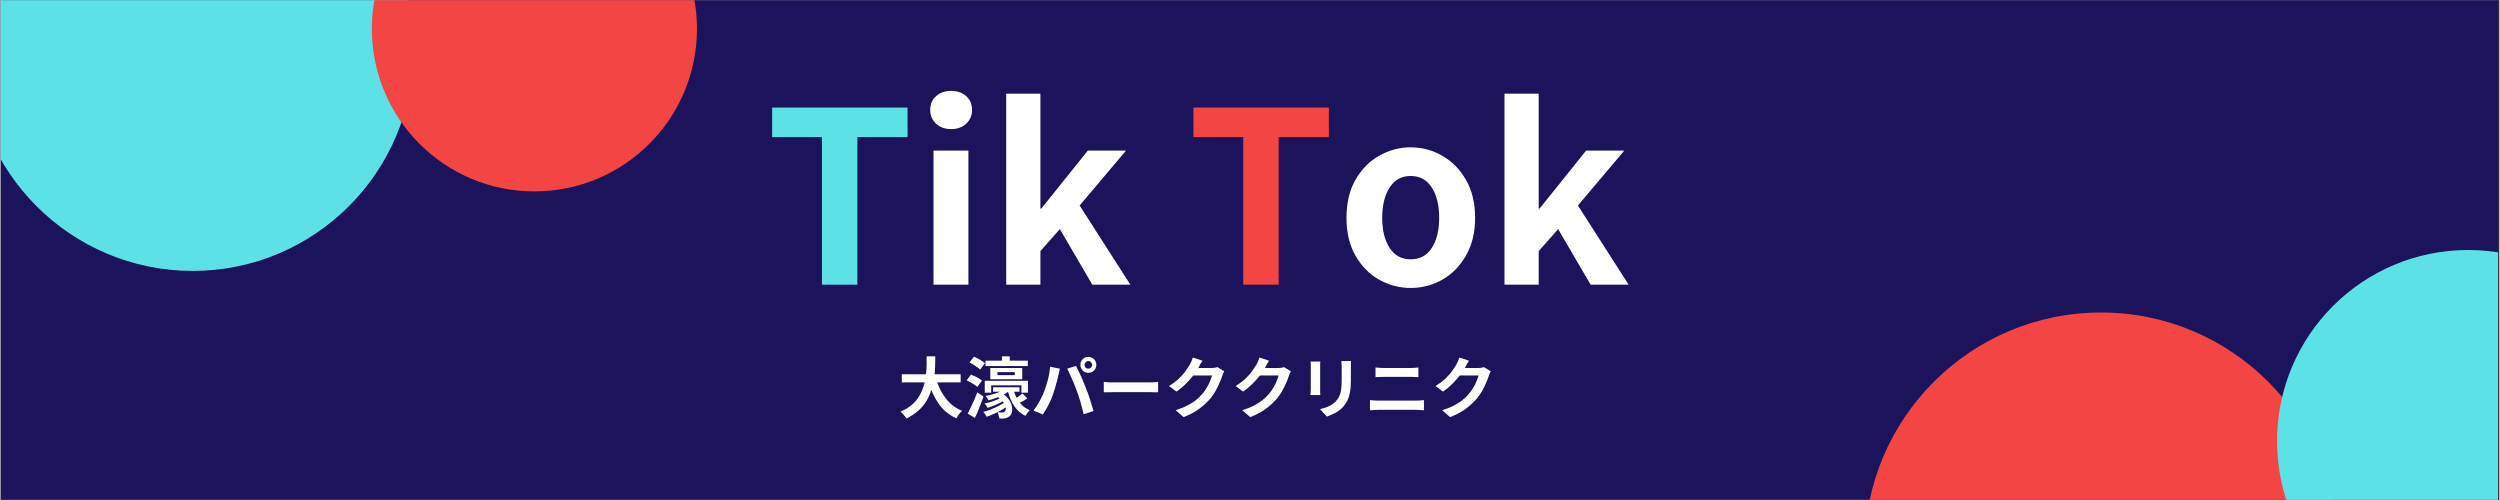
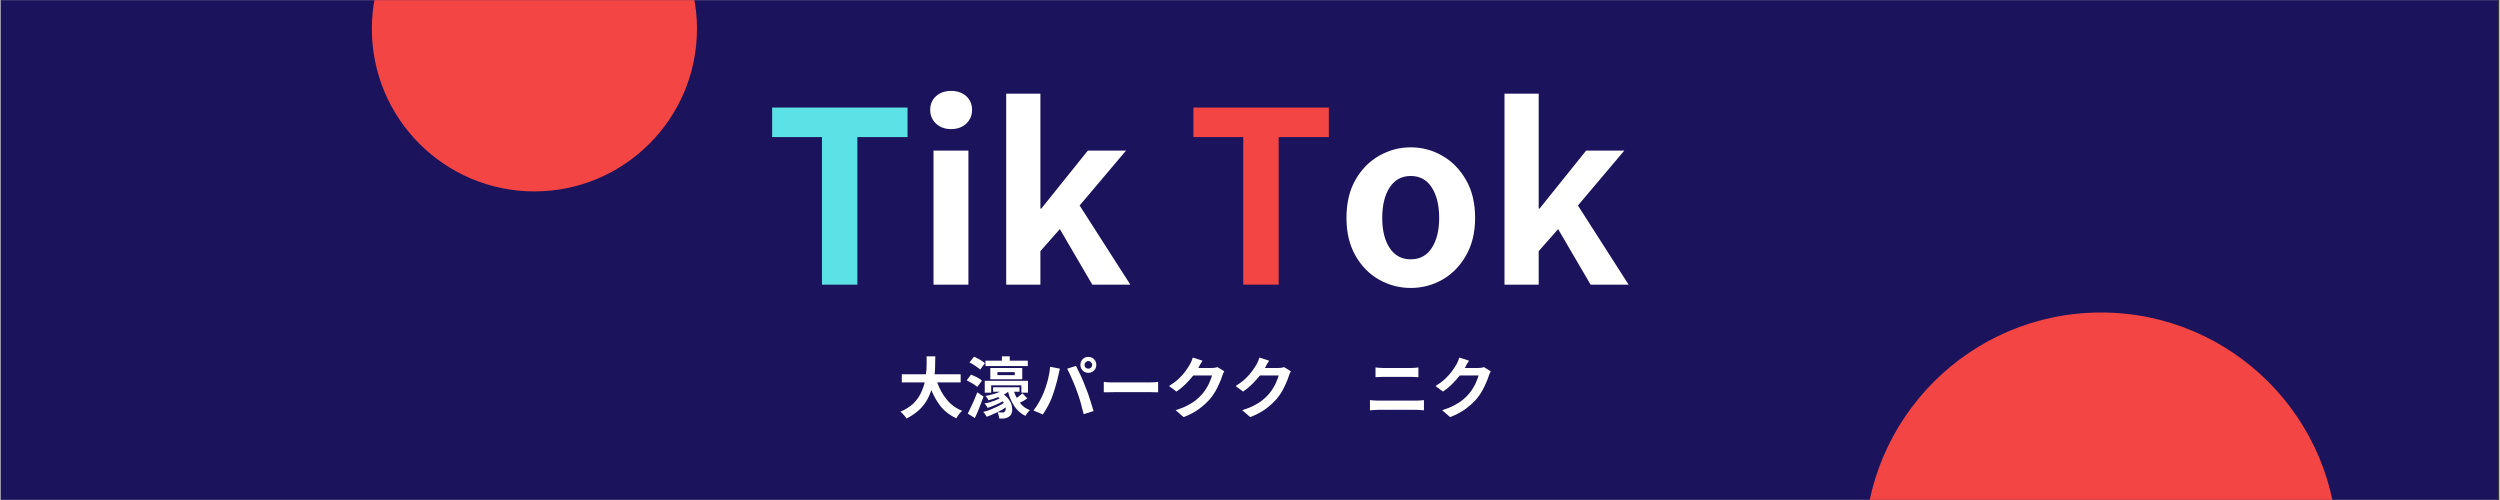
<svg xmlns="http://www.w3.org/2000/svg" width="300" zoomAndPan="magnify" viewBox="0 0 224.88 45" height="60" preserveAspectRatio="xMidYMid meet" version="1.0">
  <rect x="0" y="0" width="224.88" height="45" fill="#333333" stroke="none" />
  <defs>
    <g />
    <clipPath id="315483ec9d">
      <path d="M 0 0.012 L 224.762 0.012 L 224.762 44.988 L 0 44.988 Z M 0 0.012 " clip-rule="nonzero" />
    </clipPath>
    <clipPath id="7cbe2bdc91">
-       <path d="M 0 0.012 L 37.16 0.012 L 37.16 24.383 L 0 24.383 Z M 0 0.012 " clip-rule="nonzero" />
-     </clipPath>
+       </clipPath>
    <clipPath id="914b89f572">
      <path d="M 17.285 -15.363 C 6.309 -15.363 -2.59 -6.465 -2.59 4.508 C -2.59 15.484 6.309 24.383 17.285 24.383 C 28.262 24.383 37.16 15.484 37.16 4.508 C 37.16 -6.465 28.262 -15.363 17.285 -15.363 Z M 17.285 -15.363 " clip-rule="nonzero" />
    </clipPath>
    <clipPath id="141293a2fc">
      <path d="M 33.406 0.012 L 62.668 0.012 L 62.668 17.227 L 33.406 17.227 Z M 33.406 0.012 " clip-rule="nonzero" />
    </clipPath>
    <clipPath id="dfecafe6f6">
      <path d="M 48.035 -12.035 C 39.957 -12.035 33.406 -5.484 33.406 2.594 C 33.406 10.676 39.957 17.227 48.035 17.227 C 56.117 17.227 62.668 10.676 62.668 2.594 C 62.668 -5.484 56.117 -12.035 48.035 -12.035 Z M 48.035 -12.035 " clip-rule="nonzero" />
    </clipPath>
    <clipPath id="bac97fee07">
      <path d="M 167.754 28.125 L 210.316 28.125 L 210.316 44.988 L 167.754 44.988 Z M 167.754 28.125 " clip-rule="nonzero" />
    </clipPath>
    <clipPath id="dc80d426df">
      <path d="M 189.035 28.125 C 177.281 28.125 167.754 37.652 167.754 49.406 C 167.754 61.16 177.281 70.688 189.035 70.688 C 200.785 70.688 210.316 61.16 210.316 49.406 C 210.316 37.652 200.785 28.125 189.035 28.125 Z M 189.035 28.125 " clip-rule="nonzero" />
    </clipPath>
    <clipPath id="aadedb764e">
      <path d="M 204.875 22.5 L 224.762 22.5 L 224.762 44.988 L 204.875 44.988 Z M 204.875 22.5 " clip-rule="nonzero" />
    </clipPath>
    <clipPath id="cdbb2709d3">
      <path d="M 222.074 22.5 C 212.574 22.5 204.875 30.199 204.875 39.699 C 204.875 49.195 212.574 56.898 222.074 56.898 C 231.574 56.898 239.273 49.195 239.273 39.699 C 239.273 30.199 231.574 22.5 222.074 22.5 Z M 222.074 22.5 " clip-rule="nonzero" />
    </clipPath>
  </defs>
  <g clip-path="url(#315483ec9d)">
    <path fill="#ffffff" d="M 0 0.012 L 224.879 0.012 L 224.879 44.988 L 0 44.988 Z M 0 0.012 " fill-opacity="1" fill-rule="nonzero" />
    <path fill="#1b135b" d="M 0 0.012 L 224.879 0.012 L 224.879 44.988 L 0 44.988 Z M 0 0.012 " fill-opacity="1" fill-rule="nonzero" />
  </g>
  <g clip-path="url(#7cbe2bdc91)">
    <g clip-path="url(#914b89f572)">
      <path fill="#5ce1e6" d="M -2.59 -15.363 L 37.16 -15.363 L 37.16 24.383 L -2.59 24.383 Z M -2.59 -15.363 " fill-opacity="1" fill-rule="nonzero" />
    </g>
  </g>
  <g clip-path="url(#141293a2fc)">
    <g clip-path="url(#dfecafe6f6)">
      <path fill="#f34544" d="M 33.406 -12.035 L 62.668 -12.035 L 62.668 17.227 L 33.406 17.227 Z M 33.406 -12.035 " fill-opacity="1" fill-rule="nonzero" />
    </g>
  </g>
  <g clip-path="url(#bac97fee07)">
    <g clip-path="url(#dc80d426df)">
      <path fill="#f34544" d="M 167.754 28.125 L 210.316 28.125 L 210.316 70.688 L 167.754 70.688 Z M 167.754 28.125 " fill-opacity="1" fill-rule="nonzero" />
    </g>
  </g>
  <g clip-path="url(#aadedb764e)">
    <g clip-path="url(#cdbb2709d3)">
-       <path fill="#5ce1e6" d="M 204.875 22.5 L 239.273 22.5 L 239.273 56.898 L 204.875 56.898 Z M 204.875 22.5 " fill-opacity="1" fill-rule="nonzero" />
-     </g>
+       </g>
  </g>
  <g fill="#5ce1e6" fill-opacity="1">
    <g transform="translate(68.791, 25.619)">
      <g>
        <path d="M 5.125 0 L 5.125 -13.281 L 0.641 -13.281 L 0.641 -15.938 L 12.828 -15.938 L 12.828 -13.281 L 8.312 -13.281 L 8.312 0 Z M 5.125 0 " />
      </g>
    </g>
  </g>
  <g fill="#ffffff" fill-opacity="1">
    <g transform="translate(82.253, 25.619)">
      <g>
        <path d="M 1.703 0 L 1.703 -12.062 L 4.844 -12.062 L 4.844 0 Z M 3.297 -14 C 2.742 -14 2.289 -14.16 1.938 -14.484 C 1.582 -14.816 1.406 -15.227 1.406 -15.719 C 1.406 -16.238 1.582 -16.656 1.938 -16.969 C 2.289 -17.281 2.742 -17.438 3.297 -17.438 C 3.836 -17.438 4.285 -17.281 4.641 -16.969 C 4.992 -16.656 5.172 -16.238 5.172 -15.719 C 5.172 -15.227 4.992 -14.816 4.641 -14.484 C 4.285 -14.16 3.836 -14 3.297 -14 Z M 3.297 -14 " />
      </g>
    </g>
  </g>
  <g fill="#ffffff" fill-opacity="1">
    <g transform="translate(88.795, 25.619)">
      <g>
        <path d="M 1.703 0 L 1.703 -17.188 L 4.781 -17.188 L 4.781 -6.844 L 4.859 -6.844 L 9.047 -12.062 L 12.484 -12.062 L 8.312 -7.125 L 12.875 0 L 9.453 0 L 6.531 -5 L 4.781 -3.016 L 4.781 0 Z M 1.703 0 " />
      </g>
    </g>
  </g>
  <g fill="#ffffff" fill-opacity="1">
    <g transform="translate(101.815, 25.619)">
      <g />
    </g>
  </g>
  <g fill="#f34544" fill-opacity="1">
    <g transform="translate(106.707, 25.619)">
      <g>
        <path d="M 5.125 0 L 5.125 -13.281 L 0.641 -13.281 L 0.641 -15.938 L 12.828 -15.938 L 12.828 -13.281 L 8.312 -13.281 L 8.312 0 Z M 5.125 0 " />
      </g>
    </g>
  </g>
  <g fill="#ffffff" fill-opacity="1">
    <g transform="translate(120.169, 25.619)">
      <g>
        <path d="M 6.734 0.297 C 5.734 0.297 4.789 0.051 3.906 -0.438 C 3.02 -0.938 2.305 -1.66 1.766 -2.609 C 1.223 -3.555 0.953 -4.688 0.953 -6 C 0.953 -7.352 1.223 -8.5 1.766 -9.438 C 2.305 -10.383 3.02 -11.109 3.906 -11.609 C 4.789 -12.109 5.734 -12.359 6.734 -12.359 C 7.742 -12.359 8.688 -12.109 9.562 -11.609 C 10.445 -11.109 11.16 -10.383 11.703 -9.438 C 12.254 -8.5 12.531 -7.352 12.531 -6 C 12.531 -4.688 12.254 -3.555 11.703 -2.609 C 11.16 -1.66 10.445 -0.938 9.562 -0.438 C 8.688 0.051 7.742 0.297 6.734 0.297 Z M 6.734 -2.281 C 7.555 -2.281 8.188 -2.617 8.625 -3.297 C 9.07 -3.973 9.297 -4.875 9.297 -6 C 9.297 -7.156 9.07 -8.07 8.625 -8.75 C 8.188 -9.438 7.555 -9.781 6.734 -9.781 C 5.922 -9.781 5.289 -9.438 4.844 -8.75 C 4.395 -8.07 4.172 -7.156 4.172 -6 C 4.172 -4.875 4.395 -3.973 4.844 -3.297 C 5.289 -2.617 5.922 -2.281 6.734 -2.281 Z M 6.734 -2.281 " />
      </g>
    </g>
  </g>
  <g fill="#ffffff" fill-opacity="1">
    <g transform="translate(133.641, 25.619)">
      <g>
        <path d="M 1.703 0 L 1.703 -17.188 L 4.781 -17.188 L 4.781 -6.844 L 4.859 -6.844 L 9.047 -12.062 L 12.484 -12.062 L 8.312 -7.125 L 12.875 0 L 9.453 0 L 6.531 -5 L 4.781 -3.016 L 4.781 0 Z M 1.703 0 " />
      </g>
    </g>
  </g>
  <g fill="#ffffff" fill-opacity="1">
    <g transform="translate(80.743, 37.15)">
      <g>
        <path d="M 5.656 -2.734 L 3.547 -2.734 C 3.754 -2.148 4.039 -1.633 4.406 -1.188 C 4.77 -0.738 5.234 -0.398 5.797 -0.172 C 5.734 -0.117 5.664 -0.055 5.594 0.016 C 5.531 0.098 5.469 0.18 5.406 0.266 C 5.352 0.359 5.305 0.438 5.266 0.5 C 4.723 0.25 4.27 -0.086 3.906 -0.516 C 3.551 -0.953 3.254 -1.461 3.016 -2.047 C 2.91 -1.711 2.766 -1.383 2.578 -1.062 C 2.391 -0.75 2.145 -0.457 1.844 -0.188 C 1.551 0.07 1.195 0.305 0.781 0.516 C 0.719 0.41 0.633 0.301 0.531 0.188 C 0.438 0.07 0.336 -0.02 0.234 -0.094 C 0.703 -0.301 1.082 -0.539 1.375 -0.812 C 1.664 -1.094 1.891 -1.395 2.047 -1.719 C 2.211 -2.051 2.336 -2.391 2.422 -2.734 L 0.359 -2.734 L 0.359 -3.469 L 2.531 -3.469 C 2.57 -3.758 2.594 -4.035 2.594 -4.297 C 2.594 -4.566 2.594 -4.828 2.594 -5.078 L 3.375 -5.078 C 3.375 -4.828 3.367 -4.566 3.359 -4.297 C 3.359 -4.023 3.344 -3.75 3.312 -3.469 L 5.656 -3.469 Z M 5.656 -2.734 " />
      </g>
    </g>
  </g>
  <g fill="#ffffff" fill-opacity="1">
    <g transform="translate(86.74, 37.15)">
      <g>
        <path d="M 5.719 -1.812 L 5.125 -1.812 L 5.125 -2.469 L 2.406 -2.469 L 2.406 -1.812 L 1.828 -1.812 L 1.828 -2.875 L 5.719 -2.875 Z M 4.531 -3.391 L 4.531 -3.656 L 2.969 -3.656 L 2.969 -3.391 Z M 2.328 -4.031 L 5.203 -4.031 L 5.203 -3.016 L 2.328 -3.016 Z M 5.703 -4.688 L 5.703 -4.203 L 1.891 -4.203 L 1.891 -4.688 L 3.375 -4.688 L 3.375 -5.078 L 4.078 -5.078 L 4.078 -4.688 Z M 1.844 -4.469 L 1.422 -3.891 C 1.359 -3.953 1.27 -4.02 1.156 -4.094 C 1.051 -4.176 0.938 -4.254 0.812 -4.328 C 0.688 -4.41 0.566 -4.477 0.453 -4.531 L 0.859 -5.047 C 0.973 -4.992 1.094 -4.938 1.219 -4.875 C 1.344 -4.812 1.457 -4.742 1.562 -4.672 C 1.676 -4.598 1.77 -4.531 1.844 -4.469 Z M 1.578 -2.891 L 1.156 -2.328 C 1.094 -2.391 1.004 -2.457 0.891 -2.531 C 0.785 -2.602 0.672 -2.672 0.547 -2.734 C 0.422 -2.805 0.305 -2.867 0.203 -2.922 L 0.594 -3.438 C 0.695 -3.395 0.812 -3.344 0.938 -3.281 C 1.07 -3.227 1.191 -3.164 1.297 -3.094 C 1.41 -3.031 1.504 -2.961 1.578 -2.891 Z M 1.156 -1.844 L 1.719 -1.453 C 1.602 -1.141 1.477 -0.812 1.344 -0.469 C 1.219 -0.133 1.082 0.176 0.938 0.469 L 0.297 0.078 C 0.379 -0.078 0.469 -0.258 0.562 -0.469 C 0.664 -0.676 0.77 -0.898 0.875 -1.141 C 0.977 -1.379 1.07 -1.613 1.156 -1.844 Z M 5.219 -1.75 L 5.656 -1.297 C 5.551 -1.223 5.441 -1.148 5.328 -1.078 C 5.211 -1.016 5.098 -0.957 4.984 -0.906 C 5.109 -0.75 5.242 -0.613 5.391 -0.5 C 5.547 -0.395 5.711 -0.305 5.891 -0.234 C 5.816 -0.172 5.742 -0.094 5.672 0 C 5.598 0.102 5.535 0.195 5.484 0.281 C 5.086 0.082 4.758 -0.203 4.5 -0.578 C 4.25 -0.953 4.055 -1.391 3.922 -1.891 C 3.867 -1.836 3.805 -1.789 3.734 -1.75 C 3.672 -1.719 3.609 -1.68 3.547 -1.641 C 3.754 -1.492 3.914 -1.328 4.031 -1.141 C 4.156 -0.961 4.234 -0.781 4.266 -0.594 C 4.305 -0.406 4.312 -0.234 4.281 -0.078 C 4.25 0.066 4.188 0.188 4.094 0.281 C 4 0.363 3.906 0.422 3.812 0.453 C 3.719 0.492 3.617 0.516 3.516 0.516 C 3.461 0.516 3.398 0.516 3.328 0.516 C 3.266 0.516 3.203 0.516 3.141 0.516 C 3.129 0.43 3.109 0.336 3.078 0.234 C 3.055 0.129 3.023 0.035 2.984 -0.047 C 3.066 -0.035 3.141 -0.031 3.203 -0.031 C 3.273 -0.031 3.332 -0.031 3.375 -0.031 C 3.426 -0.031 3.473 -0.031 3.516 -0.031 C 3.555 -0.039 3.594 -0.066 3.625 -0.109 C 3.664 -0.141 3.691 -0.188 3.703 -0.25 C 3.723 -0.32 3.723 -0.398 3.703 -0.484 C 3.547 -0.367 3.367 -0.258 3.172 -0.156 C 2.973 -0.051 2.773 0.039 2.578 0.125 C 2.379 0.219 2.188 0.297 2 0.359 C 1.969 0.297 1.922 0.219 1.859 0.125 C 1.805 0.039 1.75 -0.023 1.688 -0.078 C 1.895 -0.129 2.113 -0.195 2.344 -0.281 C 2.57 -0.375 2.789 -0.473 3 -0.578 C 3.219 -0.68 3.398 -0.785 3.547 -0.891 C 3.535 -0.91 3.52 -0.93 3.5 -0.953 C 3.488 -0.984 3.473 -1.008 3.453 -1.031 C 3.254 -0.914 3.031 -0.805 2.781 -0.703 C 2.531 -0.598 2.297 -0.508 2.078 -0.438 C 2.055 -0.5 2.02 -0.566 1.969 -0.641 C 1.914 -0.723 1.859 -0.789 1.797 -0.844 C 1.941 -0.863 2.098 -0.895 2.266 -0.938 C 2.43 -0.988 2.594 -1.047 2.75 -1.109 C 2.914 -1.172 3.055 -1.234 3.172 -1.297 C 3.129 -1.336 3.082 -1.375 3.031 -1.406 C 2.883 -1.352 2.738 -1.301 2.594 -1.25 C 2.445 -1.207 2.305 -1.164 2.172 -1.125 C 2.141 -1.176 2.098 -1.242 2.047 -1.328 C 1.992 -1.41 1.941 -1.473 1.891 -1.516 C 2.117 -1.555 2.348 -1.609 2.578 -1.672 C 2.805 -1.734 3.008 -1.805 3.188 -1.891 L 2.578 -1.891 L 2.578 -2.297 L 4.953 -2.297 L 4.953 -1.891 L 4.469 -1.891 C 4.531 -1.703 4.609 -1.52 4.703 -1.344 C 4.797 -1.414 4.891 -1.484 4.984 -1.547 C 5.078 -1.617 5.156 -1.688 5.219 -1.75 Z M 5.219 -1.75 " />
      </g>
    </g>
  </g>
  <g fill="#ffffff" fill-opacity="1">
    <g transform="translate(92.736, 37.15)">
      <g>
        <path d="M 4.812 -4.312 C 4.812 -4.219 4.844 -4.133 4.906 -4.062 C 4.977 -4 5.062 -3.969 5.156 -3.969 C 5.25 -3.969 5.328 -4 5.391 -4.062 C 5.461 -4.133 5.5 -4.219 5.5 -4.312 C 5.5 -4.406 5.461 -4.484 5.391 -4.547 C 5.328 -4.617 5.25 -4.656 5.156 -4.656 C 5.062 -4.656 4.977 -4.617 4.906 -4.547 C 4.844 -4.484 4.812 -4.406 4.812 -4.312 Z M 4.438 -4.312 C 4.438 -4.445 4.469 -4.566 4.531 -4.672 C 4.594 -4.785 4.676 -4.875 4.781 -4.938 C 4.895 -5 5.02 -5.031 5.156 -5.031 C 5.289 -5.031 5.41 -5 5.516 -4.938 C 5.629 -4.875 5.719 -4.785 5.781 -4.672 C 5.844 -4.566 5.875 -4.445 5.875 -4.312 C 5.875 -4.188 5.844 -4.066 5.781 -3.953 C 5.719 -3.848 5.629 -3.758 5.516 -3.688 C 5.41 -3.625 5.289 -3.594 5.156 -3.594 C 5.02 -3.594 4.895 -3.625 4.781 -3.688 C 4.676 -3.758 4.594 -3.848 4.531 -3.953 C 4.469 -4.066 4.438 -4.188 4.438 -4.312 Z M 1.156 -1.859 C 1.289 -2.203 1.41 -2.57 1.516 -2.969 C 1.617 -3.375 1.688 -3.766 1.719 -4.141 L 2.594 -3.969 C 2.57 -3.875 2.547 -3.766 2.516 -3.641 C 2.484 -3.523 2.461 -3.43 2.453 -3.359 C 2.422 -3.223 2.379 -3.047 2.328 -2.828 C 2.273 -2.617 2.211 -2.398 2.141 -2.172 C 2.078 -1.953 2.008 -1.75 1.938 -1.562 C 1.875 -1.363 1.789 -1.16 1.688 -0.953 C 1.594 -0.742 1.488 -0.547 1.375 -0.359 C 1.27 -0.172 1.164 0 1.062 0.156 L 0.219 -0.203 C 0.406 -0.441 0.582 -0.711 0.75 -1.016 C 0.914 -1.316 1.051 -1.598 1.156 -1.859 Z M 4.109 -1.984 C 4.035 -2.203 3.945 -2.43 3.844 -2.672 C 3.738 -2.922 3.633 -3.16 3.531 -3.391 C 3.426 -3.617 3.332 -3.812 3.25 -3.969 L 4.047 -4.219 C 4.109 -4.102 4.176 -3.961 4.25 -3.797 C 4.332 -3.641 4.414 -3.469 4.5 -3.281 C 4.582 -3.094 4.66 -2.91 4.734 -2.734 C 4.805 -2.555 4.867 -2.395 4.922 -2.25 C 4.984 -2.113 5.047 -1.957 5.109 -1.781 C 5.172 -1.602 5.234 -1.414 5.297 -1.219 C 5.359 -1.031 5.414 -0.844 5.469 -0.656 C 5.531 -0.477 5.582 -0.312 5.625 -0.156 L 4.734 0.125 C 4.648 -0.227 4.555 -0.586 4.453 -0.953 C 4.348 -1.316 4.234 -1.66 4.109 -1.984 Z M 4.109 -1.984 " />
      </g>
    </g>
  </g>
  <g fill="#ffffff" fill-opacity="1">
    <g transform="translate(98.733, 37.15)">
      <g>
        <path d="M 0.547 -1.844 L 0.547 -2.781 C 0.617 -2.77 0.711 -2.758 0.828 -2.75 C 0.941 -2.75 1.055 -2.742 1.172 -2.734 C 1.297 -2.734 1.41 -2.734 1.516 -2.734 L 4.734 -2.734 C 4.879 -2.734 5.016 -2.738 5.141 -2.75 C 5.266 -2.758 5.363 -2.77 5.438 -2.781 L 5.438 -1.844 C 5.363 -1.844 5.258 -1.844 5.125 -1.844 C 5 -1.852 4.867 -1.859 4.734 -1.859 L 1.516 -1.859 C 1.348 -1.859 1.172 -1.852 0.984 -1.844 C 0.805 -1.844 0.66 -1.844 0.547 -1.844 Z M 0.547 -1.844 " />
      </g>
    </g>
  </g>
  <g fill="#ffffff" fill-opacity="1">
    <g transform="translate(104.73, 37.15)">
      <g>
        <path d="M 4.781 -4.109 L 5.391 -3.734 C 5.359 -3.672 5.32 -3.598 5.281 -3.516 C 5.25 -3.441 5.223 -3.367 5.203 -3.297 C 5.148 -3.117 5.07 -2.914 4.969 -2.688 C 4.875 -2.469 4.758 -2.234 4.625 -1.984 C 4.488 -1.742 4.332 -1.516 4.156 -1.297 C 3.863 -0.953 3.523 -0.641 3.141 -0.359 C 2.766 -0.078 2.297 0.172 1.734 0.391 L 1.016 -0.234 C 1.43 -0.359 1.785 -0.5 2.078 -0.656 C 2.379 -0.812 2.641 -0.977 2.859 -1.156 C 3.078 -1.332 3.27 -1.52 3.438 -1.719 C 3.57 -1.875 3.695 -2.051 3.812 -2.25 C 3.938 -2.445 4.035 -2.645 4.109 -2.844 C 4.191 -3.039 4.254 -3.211 4.297 -3.359 L 2.609 -3.359 C 2.398 -3.098 2.164 -2.836 1.906 -2.578 C 1.656 -2.328 1.383 -2.102 1.094 -1.906 L 0.422 -2.406 C 0.773 -2.625 1.07 -2.848 1.312 -3.078 C 1.551 -3.305 1.75 -3.531 1.906 -3.75 C 2.062 -3.969 2.191 -4.164 2.297 -4.344 C 2.336 -4.414 2.383 -4.508 2.438 -4.625 C 2.488 -4.75 2.531 -4.863 2.562 -4.969 L 3.438 -4.688 C 3.363 -4.582 3.289 -4.469 3.219 -4.344 C 3.156 -4.227 3.109 -4.133 3.078 -4.062 L 3.047 -4.031 L 4.266 -4.031 C 4.348 -4.031 4.438 -4.035 4.531 -4.047 C 4.633 -4.066 4.719 -4.086 4.781 -4.109 Z M 4.781 -4.109 " />
      </g>
    </g>
  </g>
  <g fill="#ffffff" fill-opacity="1">
    <g transform="translate(110.726, 37.15)">
      <g>
        <path d="M 4.781 -4.109 L 5.391 -3.734 C 5.359 -3.672 5.32 -3.598 5.281 -3.516 C 5.25 -3.441 5.223 -3.367 5.203 -3.297 C 5.148 -3.117 5.07 -2.914 4.969 -2.688 C 4.875 -2.469 4.758 -2.234 4.625 -1.984 C 4.488 -1.742 4.332 -1.516 4.156 -1.297 C 3.863 -0.953 3.523 -0.641 3.141 -0.359 C 2.766 -0.078 2.297 0.172 1.734 0.391 L 1.016 -0.234 C 1.43 -0.359 1.785 -0.5 2.078 -0.656 C 2.379 -0.812 2.641 -0.977 2.859 -1.156 C 3.078 -1.332 3.27 -1.52 3.438 -1.719 C 3.57 -1.875 3.695 -2.051 3.812 -2.25 C 3.938 -2.445 4.035 -2.645 4.109 -2.844 C 4.191 -3.039 4.254 -3.211 4.297 -3.359 L 2.609 -3.359 C 2.398 -3.098 2.164 -2.836 1.906 -2.578 C 1.656 -2.328 1.383 -2.102 1.094 -1.906 L 0.422 -2.406 C 0.773 -2.625 1.07 -2.848 1.312 -3.078 C 1.551 -3.305 1.75 -3.531 1.906 -3.75 C 2.062 -3.969 2.191 -4.164 2.297 -4.344 C 2.336 -4.414 2.383 -4.508 2.438 -4.625 C 2.488 -4.75 2.531 -4.863 2.562 -4.969 L 3.438 -4.688 C 3.363 -4.582 3.289 -4.469 3.219 -4.344 C 3.156 -4.227 3.109 -4.133 3.078 -4.062 L 3.047 -4.031 L 4.266 -4.031 C 4.348 -4.031 4.438 -4.035 4.531 -4.047 C 4.633 -4.066 4.719 -4.086 4.781 -4.109 Z M 4.781 -4.109 " />
      </g>
    </g>
  </g>
  <g fill="#ffffff" fill-opacity="1">
    <g transform="translate(116.723, 37.15)">
      <g>
-         <path d="M 1.172 -4.609 L 2.047 -4.609 C 2.047 -4.535 2.039 -4.461 2.031 -4.391 C 2.031 -4.328 2.031 -4.242 2.031 -4.141 L 2.031 -2.125 C 2.031 -2.039 2.031 -1.945 2.031 -1.844 C 2.039 -1.75 2.047 -1.664 2.047 -1.594 L 1.156 -1.594 C 1.164 -1.656 1.172 -1.734 1.172 -1.828 C 1.18 -1.93 1.188 -2.031 1.188 -2.125 L 1.188 -4.141 C 1.188 -4.203 1.188 -4.273 1.188 -4.359 C 1.188 -4.453 1.18 -4.535 1.172 -4.609 Z M 3.938 -4.656 L 4.812 -4.656 C 4.812 -4.57 4.805 -4.477 4.797 -4.375 C 4.797 -4.281 4.797 -4.176 4.797 -4.062 L 4.797 -2.875 C 4.797 -2.438 4.766 -2.078 4.703 -1.797 C 4.648 -1.516 4.57 -1.273 4.469 -1.078 C 4.363 -0.879 4.238 -0.695 4.094 -0.531 C 3.969 -0.383 3.816 -0.254 3.641 -0.141 C 3.473 -0.023 3.301 0.066 3.125 0.141 C 2.945 0.223 2.785 0.289 2.641 0.344 L 2.016 -0.328 C 2.305 -0.391 2.578 -0.477 2.828 -0.594 C 3.078 -0.719 3.297 -0.879 3.484 -1.078 C 3.617 -1.234 3.719 -1.391 3.781 -1.547 C 3.852 -1.711 3.898 -1.906 3.922 -2.125 C 3.953 -2.344 3.969 -2.609 3.969 -2.922 L 3.969 -4.062 C 3.969 -4.289 3.957 -4.488 3.938 -4.656 Z M 3.938 -4.656 " />
-       </g>
+         </g>
    </g>
  </g>
  <g fill="#ffffff" fill-opacity="1">
    <g transform="translate(122.72, 37.15)">
      <g>
        <path d="M 0.516 -0.219 L 0.516 -1.141 C 0.629 -1.129 0.754 -1.117 0.891 -1.109 C 1.023 -1.098 1.148 -1.094 1.266 -1.094 L 4.703 -1.094 C 4.805 -1.094 4.914 -1.098 5.031 -1.109 C 5.156 -1.117 5.27 -1.129 5.375 -1.141 L 5.375 -0.219 C 5.27 -0.227 5.156 -0.238 5.031 -0.25 C 4.906 -0.258 4.797 -0.266 4.703 -0.266 L 1.266 -0.266 C 1.148 -0.266 1.023 -0.258 0.891 -0.25 C 0.754 -0.238 0.629 -0.227 0.516 -0.219 Z M 1.016 -3.203 L 1.016 -4.078 C 1.129 -4.066 1.25 -4.055 1.375 -4.047 C 1.508 -4.035 1.625 -4.031 1.719 -4.031 L 4.203 -4.031 C 4.328 -4.031 4.445 -4.035 4.562 -4.047 C 4.688 -4.055 4.789 -4.066 4.875 -4.078 L 4.875 -3.203 C 4.781 -3.203 4.672 -3.207 4.547 -3.219 C 4.422 -3.227 4.305 -3.234 4.203 -3.234 L 1.734 -3.234 C 1.617 -3.234 1.492 -3.227 1.359 -3.219 C 1.234 -3.219 1.117 -3.211 1.016 -3.203 Z M 1.016 -3.203 " />
      </g>
    </g>
  </g>
  <g fill="#ffffff" fill-opacity="1">
    <g transform="translate(128.717, 37.15)">
      <g>
        <path d="M 4.781 -4.109 L 5.391 -3.734 C 5.359 -3.672 5.32 -3.598 5.281 -3.516 C 5.25 -3.441 5.223 -3.367 5.203 -3.297 C 5.148 -3.117 5.07 -2.914 4.969 -2.688 C 4.875 -2.469 4.758 -2.234 4.625 -1.984 C 4.488 -1.742 4.332 -1.516 4.156 -1.297 C 3.863 -0.953 3.523 -0.641 3.141 -0.359 C 2.766 -0.078 2.297 0.172 1.734 0.391 L 1.016 -0.234 C 1.43 -0.359 1.785 -0.5 2.078 -0.656 C 2.379 -0.812 2.641 -0.977 2.859 -1.156 C 3.078 -1.332 3.27 -1.52 3.438 -1.719 C 3.57 -1.875 3.695 -2.051 3.812 -2.25 C 3.938 -2.445 4.035 -2.645 4.109 -2.844 C 4.191 -3.039 4.254 -3.211 4.297 -3.359 L 2.609 -3.359 C 2.398 -3.098 2.164 -2.836 1.906 -2.578 C 1.656 -2.328 1.383 -2.102 1.094 -1.906 L 0.422 -2.406 C 0.773 -2.625 1.07 -2.848 1.312 -3.078 C 1.551 -3.305 1.75 -3.531 1.906 -3.75 C 2.062 -3.969 2.191 -4.164 2.297 -4.344 C 2.336 -4.414 2.383 -4.508 2.438 -4.625 C 2.488 -4.75 2.531 -4.863 2.562 -4.969 L 3.438 -4.688 C 3.363 -4.582 3.289 -4.469 3.219 -4.344 C 3.156 -4.227 3.109 -4.133 3.078 -4.062 L 3.047 -4.031 L 4.266 -4.031 C 4.348 -4.031 4.438 -4.035 4.531 -4.047 C 4.633 -4.066 4.719 -4.086 4.781 -4.109 Z M 4.781 -4.109 " />
      </g>
    </g>
  </g>
</svg>